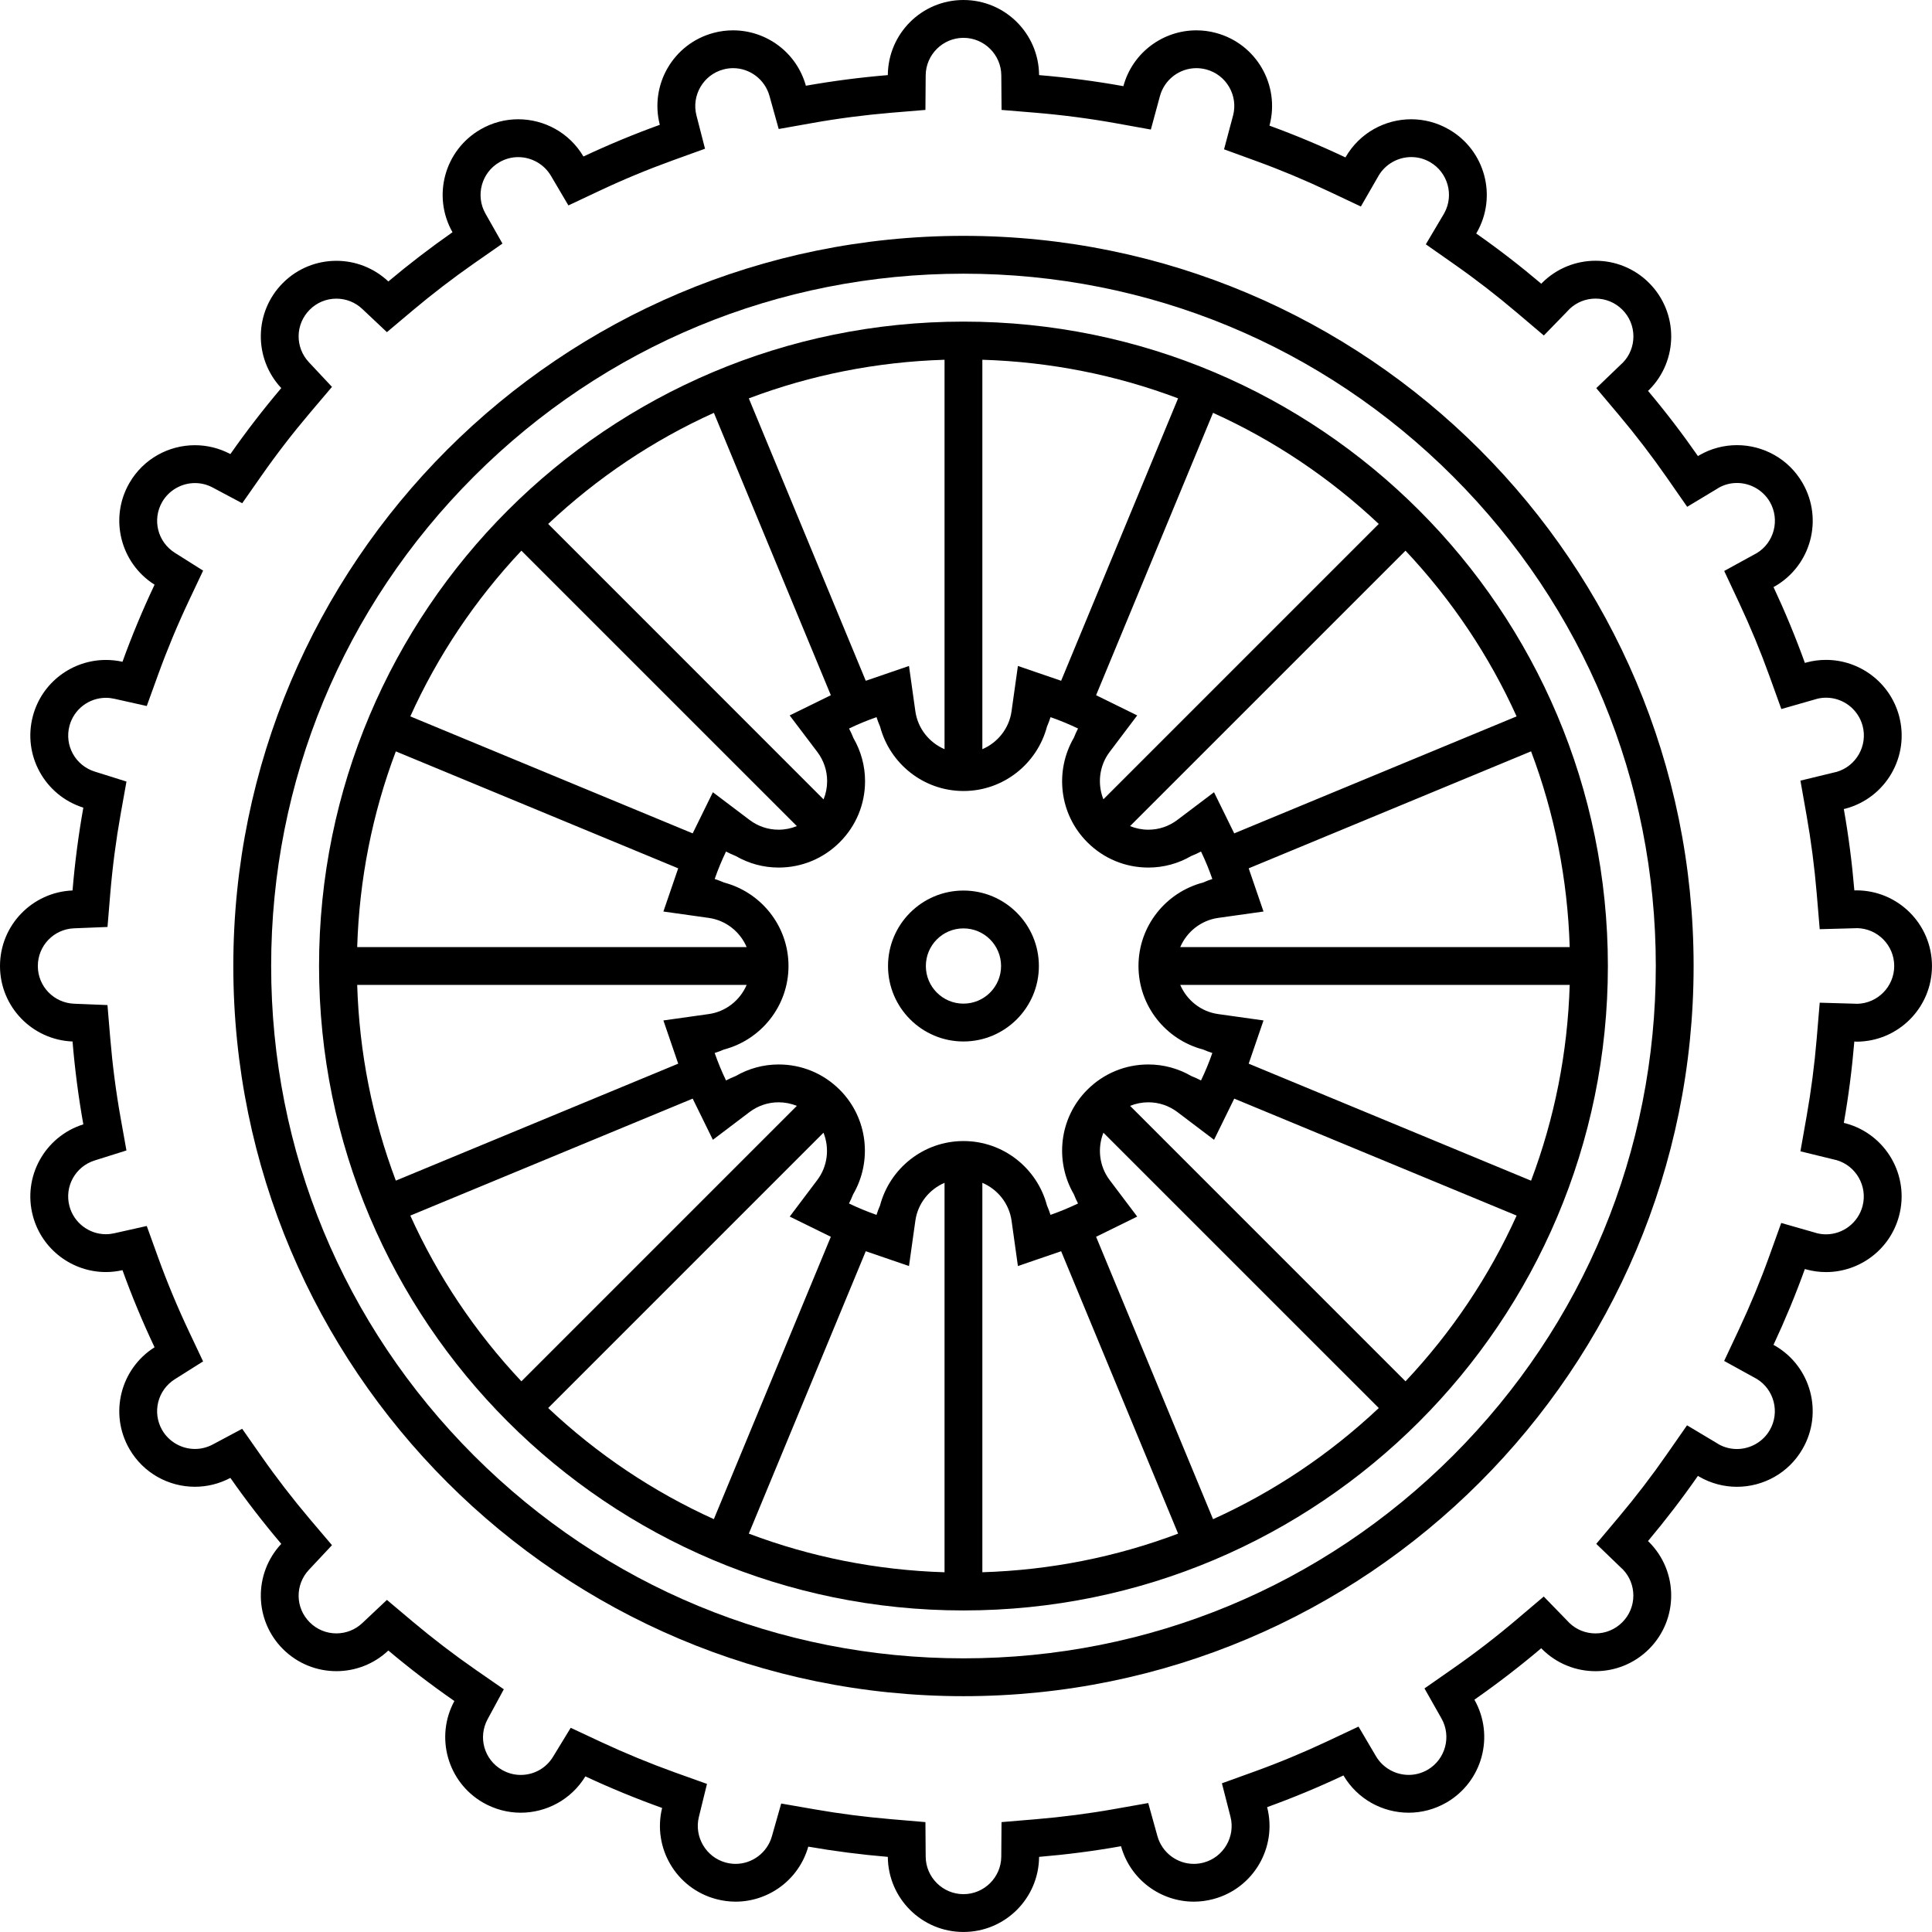
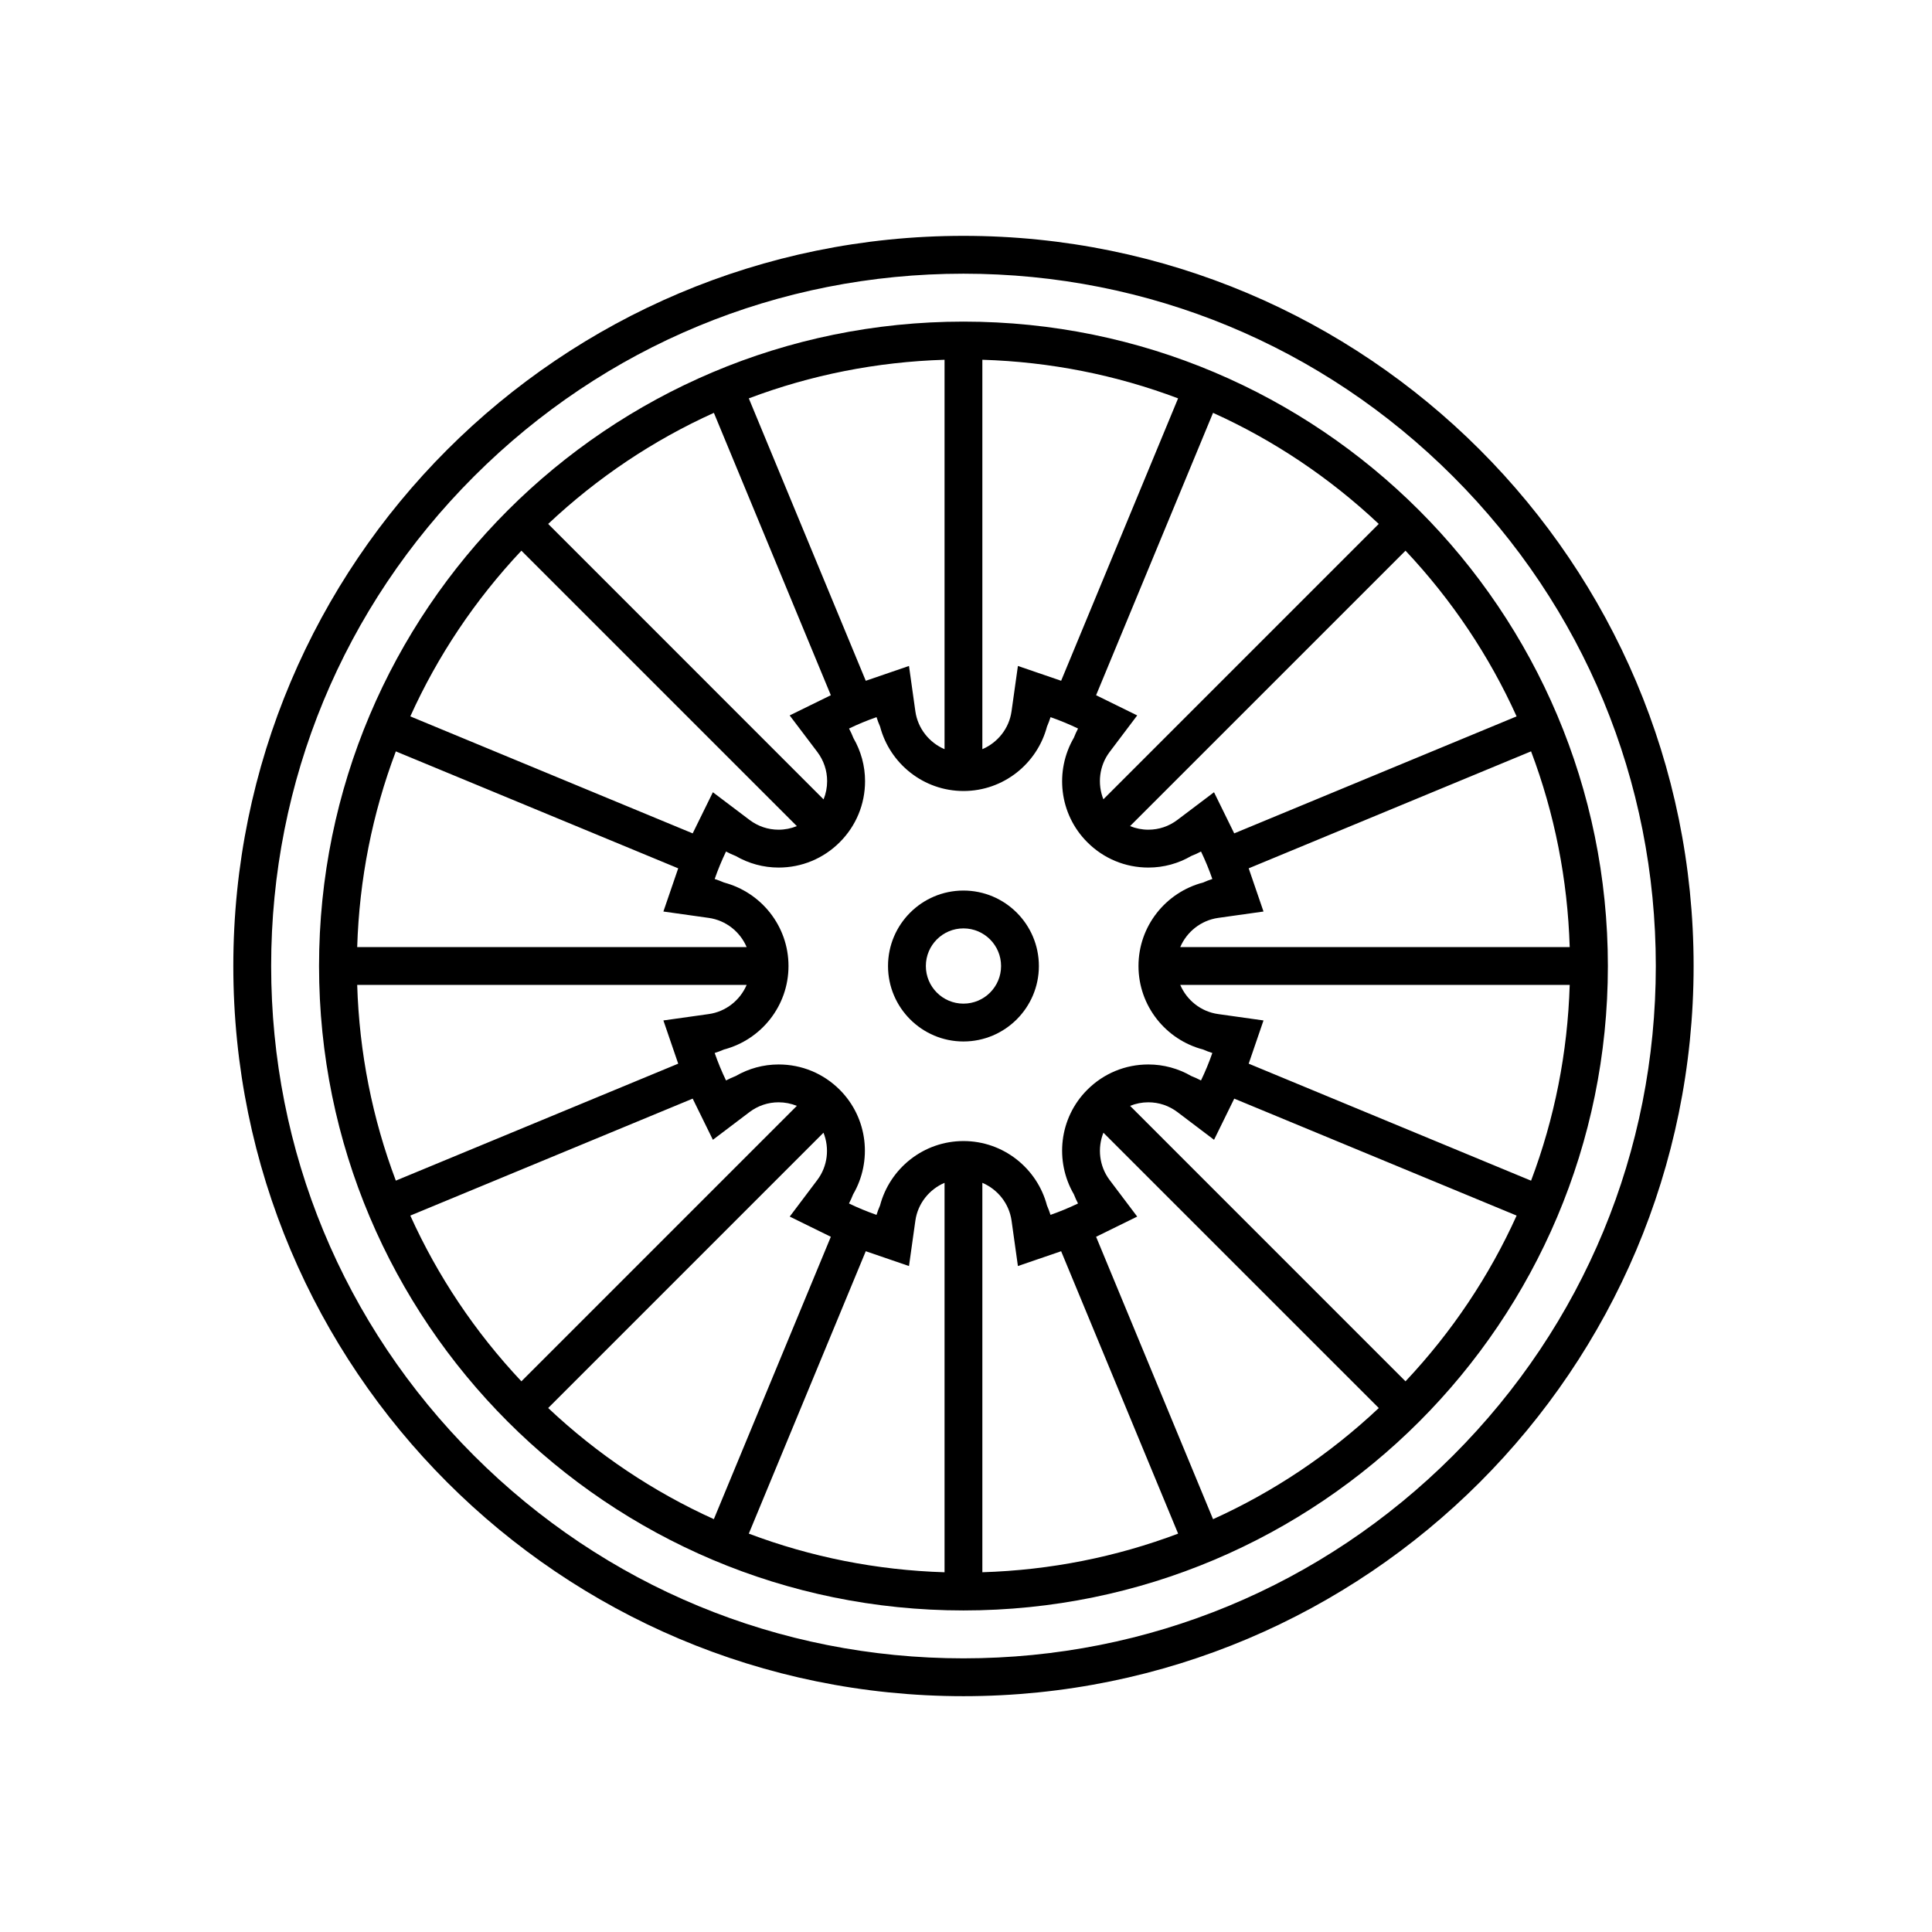
<svg xmlns="http://www.w3.org/2000/svg" viewBox="0 0 67.81 67.81" fill="none">
  <path d="M33.815 31.257C32.355 31.257 31.168 32.444 31.168 33.906C31.168 35.365 32.355 36.554 33.815 36.554C35.276 36.554 36.463 35.365 36.463 33.906C36.463 32.444 35.276 31.257 33.815 31.257ZM33.815 35.226C33.086 35.226 32.496 34.634 32.496 33.906C32.496 33.176 33.086 32.585 33.815 32.585C34.545 32.585 35.136 33.176 35.136 33.906C35.136 34.634 34.545 35.226 33.815 35.226Z" fill="black" />
  <path d="M33.817 8.278C19.664 8.278 8.189 19.751 8.189 33.905C8.189 48.058 19.664 59.533 33.816 59.533C47.969 59.533 59.443 48.058 59.443 33.905C59.444 19.751 47.97 8.278 33.817 8.278ZM50.999 51.088C46.409 55.677 40.307 58.205 33.816 58.205C27.326 58.205 21.224 55.677 16.634 51.088C12.044 46.498 9.517 40.396 9.517 33.905C9.517 27.414 12.044 21.313 16.634 16.723C21.224 12.133 27.326 9.606 33.816 9.606C40.307 9.606 46.409 12.133 50.999 16.723C55.589 21.313 58.116 27.414 58.116 33.905C58.116 40.396 55.589 46.498 50.999 51.088Z" fill="black" />
-   <path d="M65.154 36.561C66.62 36.561 67.809 35.373 67.809 33.906C67.809 32.438 66.62 31.25 65.154 31.25C65.131 31.25 65.107 31.253 65.085 31.253C65.004 30.288 64.881 29.334 64.715 28.395C64.735 28.391 64.756 28.388 64.776 28.382C66.192 28.002 67.034 26.547 66.655 25.13C66.336 23.944 65.263 23.161 64.091 23.161C63.863 23.161 63.632 23.189 63.402 23.252C63.384 23.256 63.366 23.264 63.349 23.268C63.021 22.36 62.653 21.472 62.247 20.604C62.263 20.595 62.28 20.588 62.296 20.579C63.566 19.846 64.001 18.223 63.267 16.952C62.776 16.1 61.883 15.624 60.965 15.624C60.515 15.624 60.058 15.738 59.64 15.98C59.624 15.989 59.611 15.999 59.596 16.008C59.046 15.218 58.461 14.454 57.842 13.718C57.854 13.707 57.866 13.697 57.879 13.686C58.916 12.649 58.916 10.967 57.879 9.93C57.36 9.411 56.681 9.152 56.001 9.152C55.321 9.152 54.641 9.412 54.123 9.93C54.113 9.94 54.106 9.949 54.097 9.959C53.363 9.337 52.602 8.748 51.812 8.195C51.818 8.186 51.824 8.179 51.828 8.17C52.561 6.899 52.126 5.276 50.856 4.543C50.438 4.301 49.981 4.186 49.531 4.186C48.613 4.186 47.72 4.663 47.229 5.515C47.226 5.518 47.225 5.522 47.223 5.525C46.355 5.115 45.466 4.742 44.556 4.41L44.557 4.408C44.936 2.991 44.096 1.535 42.678 1.156C42.448 1.093 42.218 1.065 41.989 1.065C40.82 1.065 39.75 1.843 39.429 3.024C38.458 2.849 37.47 2.72 36.47 2.636C36.459 1.178 35.276 0 33.815 0C32.355 0 31.172 1.178 31.161 2.636C30.19 2.717 29.23 2.842 28.285 3.009C27.959 1.836 26.894 1.065 25.729 1.065C25.502 1.065 25.271 1.093 25.041 1.156C23.633 1.533 22.796 2.973 23.158 4.381C22.244 4.711 21.35 5.083 20.478 5.493C19.984 4.655 19.099 4.186 18.188 4.186C17.738 4.186 17.282 4.301 16.864 4.543C15.6 5.273 15.164 6.884 15.882 8.151C15.106 8.694 14.354 9.271 13.63 9.879C13.118 9.396 12.461 9.154 11.806 9.154C11.127 9.154 10.449 9.412 9.931 9.93C8.914 10.947 8.897 12.58 9.872 13.621C9.243 14.364 8.646 15.137 8.086 15.937C7.691 15.727 7.263 15.626 6.841 15.626C5.924 15.626 5.034 16.101 4.542 16.952C3.827 18.191 4.226 19.764 5.425 20.522C5.009 21.402 4.632 22.305 4.299 23.227C4.104 23.183 3.909 23.163 3.717 23.163C2.545 23.163 1.473 23.942 1.155 25.129C0.786 26.508 1.575 27.923 2.925 28.347C2.754 29.301 2.628 30.272 2.546 31.254C1.132 31.312 0 32.475 0 33.906C0 35.336 1.131 36.498 2.546 36.555C2.628 37.538 2.754 38.508 2.925 39.463C1.575 39.887 0.786 41.301 1.155 42.68C1.473 43.865 2.546 44.647 3.717 44.647C3.909 44.647 4.104 44.624 4.299 44.581C4.632 45.505 5.009 46.407 5.425 47.287C4.226 48.044 3.827 49.618 4.542 50.857C5.034 51.708 5.924 52.183 6.841 52.183C7.263 52.183 7.689 52.082 8.086 51.872C8.645 52.673 9.242 53.444 9.872 54.187C8.897 55.229 8.914 56.862 9.931 57.879C10.449 58.396 11.127 58.655 11.806 58.655C12.462 58.655 13.118 58.414 13.63 57.93C14.373 58.556 15.147 59.147 15.948 59.703C15.265 60.962 15.703 62.545 16.952 63.267C17.37 63.506 17.826 63.623 18.276 63.623C19.174 63.623 20.047 63.166 20.546 62.348C21.422 62.757 22.321 63.127 23.239 63.456C22.897 64.856 23.731 66.278 25.13 66.653C25.36 66.715 25.59 66.745 25.818 66.745C26.976 66.745 28.039 65.978 28.369 64.814C29.286 64.974 30.218 65.094 31.161 65.173C31.172 66.631 32.355 67.809 33.815 67.809C35.276 67.809 36.459 66.631 36.47 65.173C37.441 65.091 38.401 64.968 39.346 64.799C39.672 65.973 40.737 66.745 41.901 66.745C42.129 66.745 42.36 66.715 42.59 66.653C43.998 66.277 44.836 64.836 44.474 63.428C45.387 63.098 46.281 62.726 47.153 62.315C47.647 63.154 48.532 63.623 49.443 63.623C49.893 63.623 50.349 63.507 50.767 63.267C52.031 62.536 52.467 60.924 51.749 59.656C52.56 59.09 53.343 58.487 54.096 57.85C54.105 57.859 54.112 57.869 54.121 57.878C54.64 58.397 55.32 58.656 56 58.656C56.68 58.656 57.359 58.396 57.878 57.878C58.915 56.841 58.915 55.16 57.878 54.123C57.866 54.111 57.854 54.101 57.842 54.089C58.459 53.353 59.045 52.59 59.595 51.8C59.61 51.809 59.623 51.819 59.639 51.828C60.057 52.07 60.513 52.184 60.964 52.184C61.882 52.184 62.775 51.708 63.266 50.856C64 49.586 63.565 47.962 62.295 47.229C62.279 47.22 62.262 47.213 62.246 47.204C62.652 46.336 63.021 45.448 63.348 44.54C63.365 44.545 63.383 44.552 63.401 44.556C63.632 44.618 63.862 44.648 64.09 44.648C65.262 44.648 66.335 43.866 66.653 42.678C67.033 41.262 66.192 39.806 64.775 39.426C64.755 39.421 64.734 39.418 64.715 39.412C64.881 38.474 65.003 37.521 65.084 36.554C65.107 36.558 65.13 36.561 65.154 36.561ZM64.401 40.705C64.42 40.709 64.439 40.714 64.459 40.718C65.149 40.919 65.557 41.639 65.371 42.337C65.215 42.916 64.689 43.323 64.09 43.323C63.984 43.323 63.877 43.309 63.772 43.284C63.752 43.276 63.732 43.27 63.711 43.265L62.518 42.924L62.098 44.092C61.789 44.95 61.434 45.808 61.043 46.642L60.515 47.767L61.604 48.367C61.621 48.377 61.638 48.386 61.656 48.395C62.27 48.767 62.478 49.569 62.116 50.194C61.88 50.603 61.437 50.858 60.963 50.858C60.738 50.858 60.525 50.803 60.328 50.695C60.311 50.682 60.293 50.673 60.276 50.662L59.212 50.026L58.504 51.043C57.98 51.797 57.415 52.534 56.825 53.236L56.026 54.187L56.92 55.048C56.933 55.06 56.946 55.071 56.959 55.083C57.197 55.332 57.328 55.657 57.328 56.002C57.328 56.356 57.189 56.69 56.939 56.94C56.687 57.192 56.353 57.33 56 57.33C55.655 57.33 55.329 57.2 55.081 56.961C55.071 56.949 55.06 56.938 55.048 56.926L54.183 56.036L53.237 56.838C52.518 57.449 51.761 58.031 50.988 58.569L49.997 59.261L50.593 60.314C50.952 60.946 50.732 61.755 50.103 62.119C49.898 62.235 49.676 62.296 49.443 62.296C48.974 62.296 48.534 62.046 48.296 61.643L47.682 60.601L46.588 61.116C45.748 61.511 44.884 61.87 44.022 62.181L42.887 62.591L43.187 63.761C43.368 64.462 42.946 65.185 42.247 65.373C42.133 65.403 42.017 65.419 41.901 65.419C41.309 65.419 40.784 65.019 40.624 64.446L40.301 63.284L39.113 63.494C38.22 63.653 37.294 63.773 36.359 63.852L35.152 63.953L35.143 65.165C35.138 65.891 34.542 66.482 33.816 66.482C33.09 66.482 32.495 65.891 32.49 65.165L32.481 63.953L31.272 63.85C30.372 63.774 29.473 63.659 28.599 63.506L27.419 63.301L27.092 64.452C26.931 65.022 26.407 65.419 25.818 65.419C25.702 65.419 25.586 65.403 25.472 65.372C24.782 65.187 24.358 64.47 24.529 63.773L24.814 62.612L23.687 62.209C22.818 61.896 21.95 61.539 21.108 61.147L20.031 60.643L19.412 61.658C19.169 62.058 18.745 62.297 18.276 62.297C18.043 62.297 17.821 62.236 17.617 62.119C16.991 61.758 16.77 60.975 17.116 60.338L17.683 59.291L16.706 58.614C15.942 58.084 15.195 57.513 14.485 56.916L13.58 56.154L12.718 56.966C12.471 57.2 12.147 57.329 11.806 57.329C11.453 57.329 11.12 57.191 10.871 56.941C10.362 56.433 10.35 55.624 10.843 55.097L11.652 54.233L10.885 53.33C10.282 52.618 9.706 51.872 9.174 51.111L8.5 50.148L7.463 50.701C7.269 50.803 7.06 50.856 6.842 50.856C6.369 50.856 5.928 50.601 5.692 50.194C5.336 49.576 5.53 48.792 6.135 48.409L7.128 47.783L6.626 46.72C6.226 45.873 5.863 45.001 5.548 44.13L5.151 43.03L4.009 43.286C3.914 43.307 3.815 43.319 3.718 43.319C3.12 43.319 2.593 42.914 2.438 42.336C2.254 41.649 2.643 40.943 3.323 40.73L4.438 40.379L4.232 39.228C4.071 38.326 3.949 37.389 3.87 36.445L3.772 35.276L2.6 35.229C1.888 35.199 1.328 34.618 1.328 33.906C1.328 33.193 1.887 32.61 2.601 32.582L3.773 32.535L3.87 31.366C3.949 30.421 4.072 29.484 4.233 28.581L4.439 27.431L3.324 27.081C2.644 26.867 2.255 26.162 2.439 25.474C2.593 24.896 3.119 24.492 3.719 24.492C3.816 24.492 3.914 24.504 4.01 24.525L5.151 24.78L5.549 23.681C5.864 22.81 6.227 21.938 6.627 21.09L7.129 20.028L6.135 19.401C5.531 19.019 5.336 18.236 5.693 17.617C5.93 17.209 6.37 16.955 6.843 16.955C7.061 16.955 7.27 17.008 7.464 17.111L8.501 17.663L9.175 16.7C9.707 15.939 10.283 15.193 10.886 14.482L11.652 13.579L10.843 12.715C10.35 12.19 10.362 11.379 10.871 10.87C11.12 10.62 11.454 10.482 11.806 10.482C12.147 10.482 12.471 10.611 12.718 10.846L13.58 11.658L14.485 10.896C15.177 10.314 15.903 9.758 16.643 9.241L17.635 8.549L17.039 7.497C16.68 6.865 16.9 6.056 17.529 5.693C17.734 5.575 17.955 5.515 18.189 5.515C18.658 5.515 19.097 5.765 19.336 6.168L19.95 7.21L21.044 6.695C21.884 6.299 22.747 5.942 23.61 5.63L24.745 5.22L24.444 4.051C24.264 3.349 24.686 2.626 25.385 2.439C25.498 2.408 25.615 2.392 25.73 2.392C26.322 2.392 26.848 2.792 27.007 3.365L27.331 4.528L28.519 4.317C29.413 4.157 30.339 4.037 31.272 3.958L32.481 3.858L32.49 2.645C32.496 1.918 33.091 1.328 33.817 1.328C34.543 1.328 35.139 1.918 35.144 2.645L35.153 3.858L36.362 3.958C37.32 4.039 38.273 4.164 39.195 4.331L40.393 4.547L40.712 3.372C40.869 2.795 41.395 2.392 41.992 2.392C42.107 2.392 42.224 2.408 42.338 2.438C42.68 2.53 42.966 2.749 43.143 3.056C43.317 3.358 43.366 3.708 43.282 4.042L43.275 4.067L42.962 5.241L44.104 5.657C44.958 5.968 45.818 6.328 46.656 6.725L47.764 7.248L48.375 6.187C48.381 6.178 48.387 6.169 48.391 6.159C48.629 5.761 49.066 5.513 49.532 5.513C49.767 5.513 49.989 5.573 50.194 5.691C50.819 6.053 51.04 6.849 50.692 7.481C50.686 7.493 50.678 7.504 50.672 7.516L50.044 8.575L51.051 9.281C51.8 9.806 52.536 10.375 53.239 10.972L54.186 11.775L55.051 10.885C55.062 10.872 55.073 10.861 55.083 10.849C55.332 10.611 55.657 10.48 56.002 10.48C56.357 10.48 56.69 10.619 56.941 10.869C57.192 11.12 57.33 11.454 57.33 11.808C57.33 12.154 57.199 12.48 56.963 12.725C56.949 12.737 56.937 12.75 56.923 12.762L56.027 13.623L56.828 14.574C57.417 15.275 57.982 16.013 58.507 16.767L59.217 17.788L60.282 17.147C60.298 17.137 60.314 17.127 60.33 17.116C60.528 17.007 60.741 16.952 60.965 16.952C61.439 16.952 61.881 17.207 62.119 17.616C62.48 18.242 62.272 19.044 61.658 19.415C61.642 19.424 61.625 19.432 61.609 19.441L60.517 20.04L61.046 21.169C61.437 22.003 61.792 22.861 62.101 23.718L62.522 24.886L63.715 24.545C63.736 24.539 63.755 24.533 63.776 24.527C63.881 24.501 63.987 24.488 64.093 24.488C64.692 24.488 65.218 24.893 65.374 25.473C65.56 26.171 65.152 26.891 64.462 27.092C64.443 27.095 64.423 27.099 64.404 27.105L63.192 27.399L63.409 28.626C63.567 29.517 63.686 30.437 63.764 31.363L63.869 32.613L65.124 32.579C65.144 32.579 65.164 32.578 65.183 32.576C65.903 32.591 66.484 33.181 66.484 33.904C66.484 34.627 65.903 35.217 65.183 35.232C65.164 35.23 65.145 35.229 65.125 35.229L63.869 35.193L63.764 36.445C63.686 37.372 63.567 38.292 63.409 39.18L63.192 40.409L64.401 40.705Z" fill="black" />
  <path d="M33.816 11.288C21.325 11.288 11.198 21.414 11.198 33.905C11.198 46.397 21.325 56.524 33.816 56.524C46.307 56.524 56.434 46.397 56.434 33.905C56.433 21.414 46.307 11.288 33.816 11.288ZM42.222 36.835C42.329 36.882 42.438 36.922 42.551 36.958C42.436 37.289 42.303 37.611 42.153 37.922C42.042 37.865 41.929 37.812 41.813 37.767C41.358 37.504 40.844 37.361 40.305 37.361C39.496 37.361 38.735 37.676 38.162 38.249C37.168 39.243 37.015 40.758 37.691 41.918C37.733 42.028 37.782 42.134 37.837 42.24C37.524 42.391 37.201 42.524 36.871 42.64C36.835 42.527 36.794 42.417 36.747 42.31C36.405 41.011 35.222 40.049 33.817 40.049C32.412 40.049 31.23 41.011 30.888 42.31C30.84 42.417 30.8 42.527 30.764 42.64C30.433 42.524 30.11 42.391 29.798 42.24C29.852 42.134 29.902 42.028 29.944 41.918C30.62 40.758 30.466 39.243 29.473 38.249C28.9 37.676 28.139 37.361 27.329 37.361C26.791 37.361 26.276 37.504 25.822 37.767C25.706 37.812 25.593 37.865 25.482 37.922C25.332 37.611 25.199 37.288 25.084 36.958C25.196 36.922 25.306 36.882 25.413 36.835C26.713 36.493 27.675 35.31 27.675 33.905C27.675 32.499 26.712 31.318 25.413 30.976C25.306 30.929 25.197 30.887 25.084 30.851C25.199 30.521 25.332 30.2 25.482 29.887C25.593 29.946 25.706 29.998 25.822 30.044C26.276 30.307 26.791 30.45 27.329 30.45C28.139 30.45 28.9 30.134 29.473 29.561C30.046 28.989 30.362 28.227 30.362 27.417C30.362 26.879 30.218 26.363 29.956 25.909C29.91 25.793 29.858 25.68 29.8 25.57C30.112 25.419 30.434 25.286 30.765 25.171C30.8 25.283 30.841 25.393 30.889 25.501C31.231 26.8 32.413 27.763 33.818 27.763C35.224 27.763 36.406 26.799 36.748 25.5C36.795 25.393 36.836 25.284 36.872 25.171C37.203 25.286 37.525 25.42 37.838 25.57C37.783 25.676 37.733 25.783 37.691 25.893C37.015 27.053 37.169 28.568 38.163 29.561C38.735 30.134 39.496 30.45 40.306 30.45C40.845 30.45 41.36 30.307 41.814 30.042C41.93 29.998 42.043 29.946 42.154 29.887C42.304 30.2 42.437 30.521 42.551 30.851C42.44 30.887 42.33 30.929 42.223 30.976C40.922 31.318 39.959 32.499 39.959 33.905C39.959 35.311 40.922 36.493 42.222 36.835ZM38.946 26.393L39.914 25.11L38.471 24.401L42.576 14.49C44.694 15.447 46.658 16.757 48.392 18.389L38.727 28.054C38.512 27.515 38.578 26.88 38.946 26.393ZM37.244 23.894L35.727 23.374L35.503 24.967C35.418 25.571 35.014 26.066 34.479 26.295V12.627C36.861 12.7 39.175 13.161 41.349 13.982L37.244 23.894ZM33.152 26.295C32.617 26.066 32.214 25.571 32.128 24.967L31.904 23.374L30.387 23.894L26.282 13.982C28.456 13.161 30.77 12.7 33.152 12.627V26.295ZM29.161 24.401L27.716 25.11L28.688 26.394C28.912 26.692 29.031 27.045 29.031 27.416C29.031 27.639 28.988 27.856 28.906 28.057L19.24 18.389C20.974 16.757 22.938 15.447 25.056 14.49L29.161 24.401ZM27.968 28.995C27.767 29.077 27.55 29.121 27.327 29.121C26.956 29.121 26.603 29.002 26.305 28.776L25.021 27.806L24.312 29.25L14.401 25.144C15.358 23.026 16.667 21.063 18.3 19.328L27.968 28.995ZM23.804 30.477L23.284 31.993L24.877 32.217C25.482 32.303 25.977 32.705 26.206 33.241H12.537C12.61 30.86 13.072 28.545 13.893 26.372L23.804 30.477ZM26.206 34.569C25.977 35.104 25.481 35.507 24.877 35.592L23.284 35.816L23.804 37.333L13.893 41.438C13.072 39.264 12.61 36.951 12.537 34.569H26.206ZM24.312 38.56L25.021 40.005L26.305 39.033C26.603 38.808 26.956 38.689 27.327 38.689C27.55 38.689 27.767 38.733 27.968 38.814L18.3 48.482C16.668 46.747 15.358 44.783 14.401 42.665L24.312 38.56ZM28.903 39.756C29.119 40.296 29.053 40.93 28.685 41.417L27.718 42.7L29.161 43.409L25.055 53.32C22.938 52.362 20.974 51.053 19.24 49.419L28.903 39.756ZM30.387 43.916L31.904 44.436L32.128 42.843C32.213 42.238 32.617 41.744 33.152 41.515V55.184C30.77 55.111 28.456 54.649 26.282 53.828L30.387 43.916ZM34.479 41.515C35.015 41.744 35.418 42.238 35.504 42.843L35.727 44.436L37.244 43.916L41.35 53.828C39.176 54.648 36.862 55.11 34.479 55.183V41.515ZM38.471 43.409L39.914 42.7L38.946 41.417C38.579 40.929 38.513 40.295 38.728 39.756L48.393 49.42C46.658 51.053 44.694 52.363 42.576 53.321L38.471 43.409ZM39.664 38.814C39.865 38.733 40.081 38.689 40.305 38.689C40.676 38.689 41.029 38.808 41.327 39.033L42.611 40.005L43.32 38.56L53.231 42.665C52.274 44.783 50.964 46.747 49.331 48.482L39.664 38.814ZM43.827 37.333L44.347 35.816L42.754 35.592C42.15 35.508 41.654 35.104 41.425 34.569H55.094C55.021 36.951 54.56 39.265 53.738 41.44L43.827 37.333ZM41.425 33.241C41.654 32.705 42.15 32.304 42.754 32.217L44.347 31.993L43.827 30.477L53.738 26.371C54.56 28.545 55.021 30.86 55.094 33.241L41.425 33.241ZM43.319 29.25L42.61 27.806L41.326 28.776C41.028 29.002 40.676 29.121 40.304 29.121C40.081 29.121 39.865 29.077 39.663 28.995L49.331 19.328C50.963 21.063 52.273 23.026 53.23 25.144L43.319 29.25Z" fill="black" />
</svg>